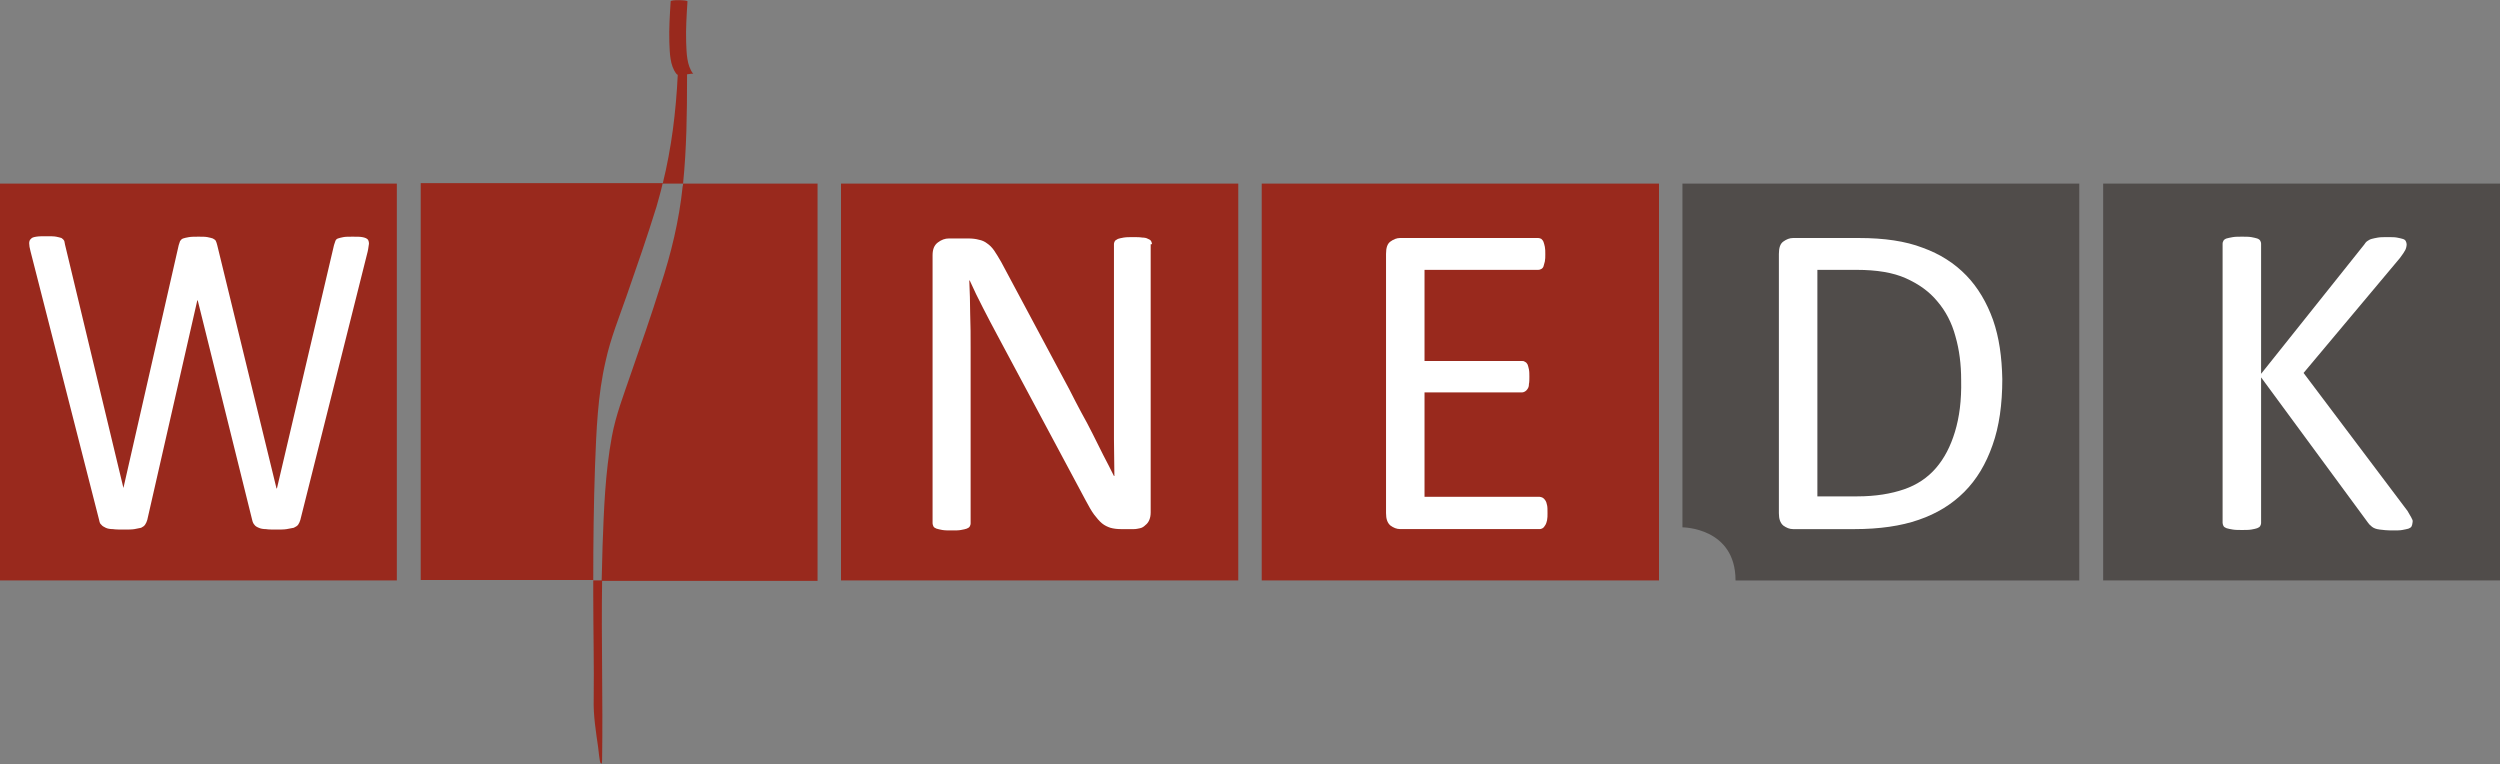
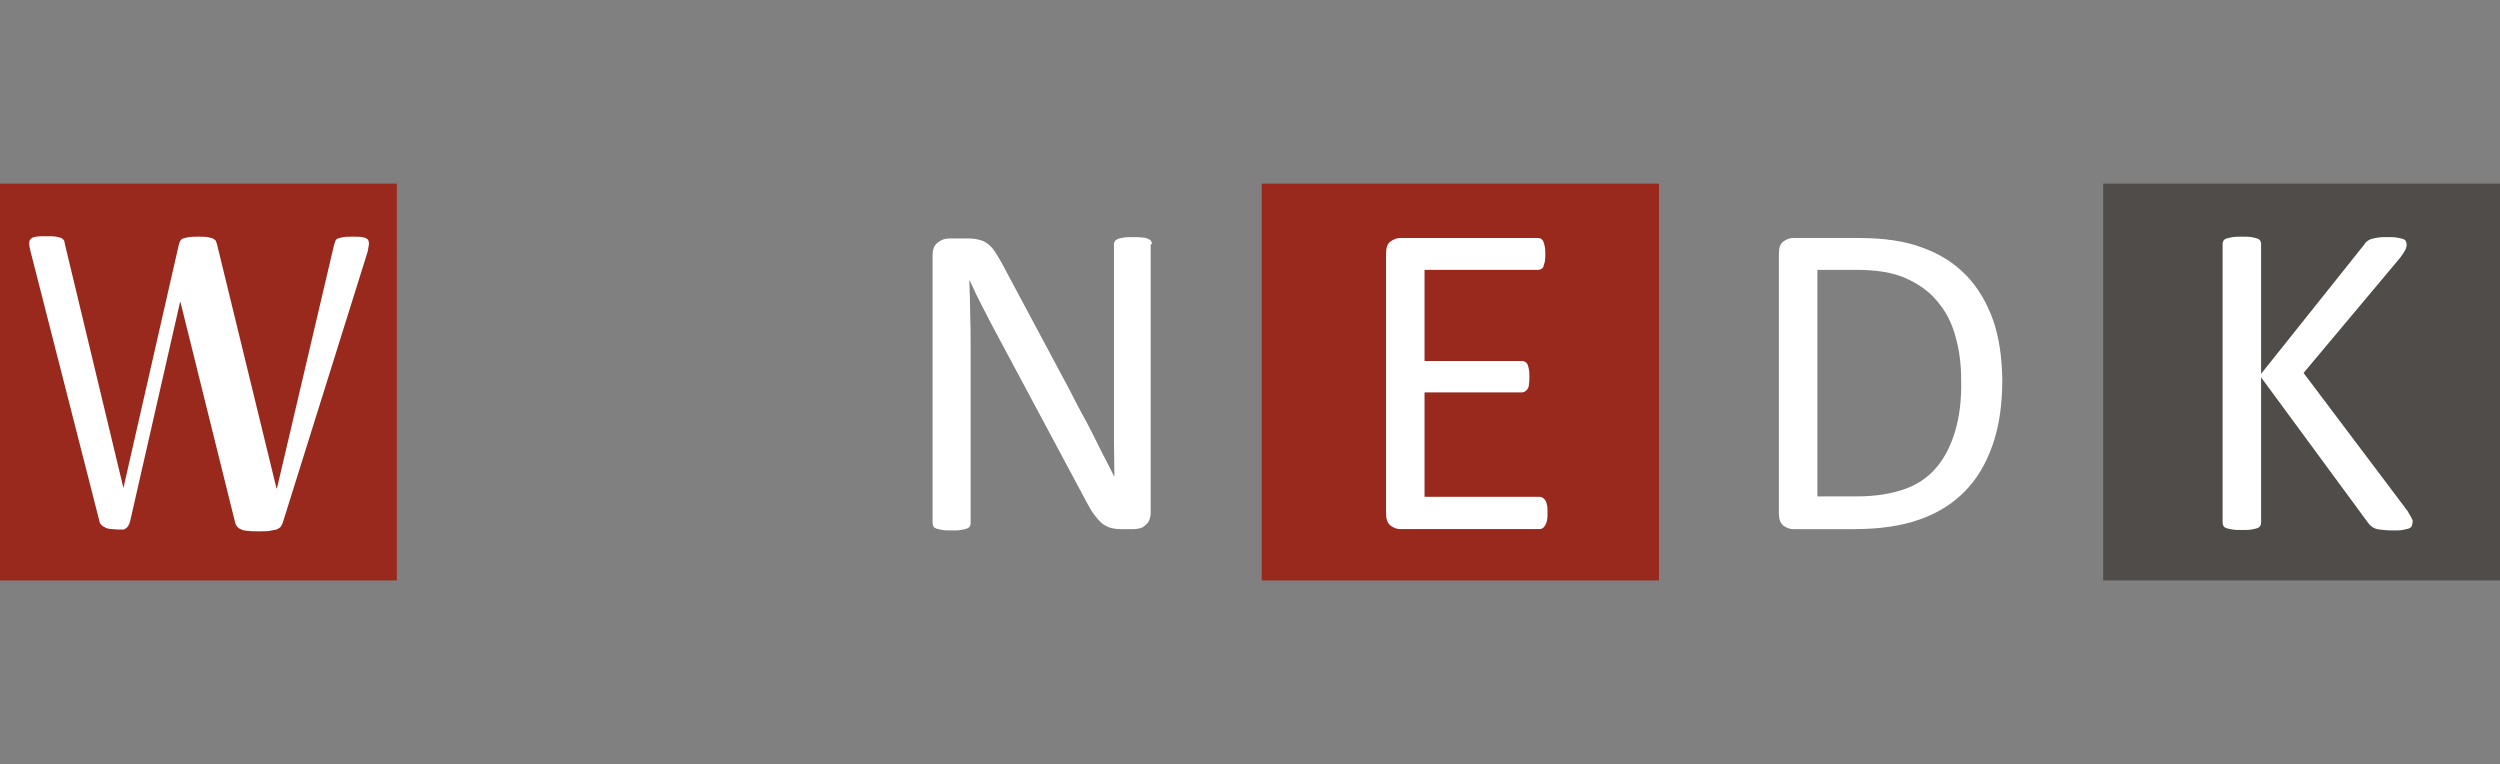
<svg xmlns="http://www.w3.org/2000/svg" enable-background="new 0 0 565.1 172.7" height="172.7" viewBox="0 0 565.1 172.7" width="565.1">
  <rect x="0" y="0" width="565.1" height="172.7" fill="#808080" stroke="none" />
  <g fill="#99291d">
    <path d="m0 41.5v89.7h89.7v-89.7z" />
-     <path d="m190.1 41.5v89.7h89.8v-89.7z" />
    <path d="m285.2 41.5v89.7h89.8v-89.7z" />
  </g>
-   <path d="m380.3 41.5v77.7s12 0 12 12h77.7v-89.7z" fill="#504c4a" />
  <path d="m475.4 41.5v89.7h89.7v-89.7z" fill="#504c4a" />
  <g fill="#fff">
-     <path d="m83.1 56.9c.2-.8.2-1.4.3-1.8 0-.4-.1-.8-.3-1s-.6-.4-1.2-.5c-.5-.1-1.2-.1-2.2-.1-.9 0-1.6 0-2.1.1s-.9.2-1.2.3-.5.3-.6.6-.2.6-.3.9l-12.9 55h-.1l-13.4-55c-.1-.4-.2-.7-.3-.9-.1-.3-.4-.4-.7-.6-.3-.1-.7-.2-1.2-.3s-1.2-.1-2-.1c-.9 0-1.6 0-2.2.1s-1 .2-1.3.3-.5.3-.7.6c-.1.3-.2.6-.3.9l-12.5 54.9-13.2-55c-.1-.4-.1-.7-.2-.9s-.3-.4-.6-.6c-.3-.1-.7-.2-1.2-.3s-1.3-.1-2.2-.1c-1 0-1.7 0-2.3.1s-1 .2-1.2.5c-.3.2-.4.6-.4 1s.1 1.1.3 1.8l15.5 60.7c.1.5.2.9.5 1.1.2.3.6.5 1 .7s1 .3 1.6.3c.7.1 1.5.1 2.5.1s1.8 0 2.4-.1 1.1-.2 1.5-.3c.4-.2.7-.4.9-.7s.4-.7.5-1.1l11.3-49.6h.1l12.3 49.6c.1.5.3.9.5 1.1.2.3.5.5 1 .7.4.2 1 .3 1.6.3.6.1 1.4.1 2.4.1.9 0 1.7 0 2.3-.1s1.1-.2 1.6-.3c.4-.2.8-.4 1-.7s.4-.7.5-1.1z" />
+     <path d="m83.1 56.9c.2-.8.2-1.4.3-1.8 0-.4-.1-.8-.3-1s-.6-.4-1.2-.5c-.5-.1-1.2-.1-2.2-.1-.9 0-1.6 0-2.1.1s-.9.2-1.2.3-.5.3-.6.6-.2.6-.3.9l-12.9 55h-.1l-13.4-55c-.1-.4-.2-.7-.3-.9-.1-.3-.4-.4-.7-.6-.3-.1-.7-.2-1.2-.3s-1.2-.1-2-.1c-.9 0-1.6 0-2.2.1s-1 .2-1.3.3-.5.3-.7.6c-.1.3-.2.6-.3.9l-12.5 54.9-13.2-55c-.1-.4-.1-.7-.2-.9s-.3-.4-.6-.6c-.3-.1-.7-.2-1.2-.3s-1.3-.1-2.2-.1c-1 0-1.7 0-2.3.1s-1 .2-1.2.5c-.3.2-.4.6-.4 1s.1 1.1.3 1.8l15.5 60.7c.1.5.2.9.5 1.1.2.3.6.5 1 .7s1 .3 1.6.3c.7.1 1.5.1 2.5.1c.4-.2.7-.4.9-.7s.4-.7.5-1.1l11.3-49.6h.1l12.3 49.6c.1.5.3.9.5 1.1.2.3.5.5 1 .7.4.2 1 .3 1.6.3.6.1 1.4.1 2.4.1.9 0 1.7 0 2.3-.1s1.1-.2 1.6-.3c.4-.2.8-.4 1-.7s.4-.7.5-1.1z" />
    <path d="m260.4 55.2c0-.2-.1-.5-.2-.7s-.4-.4-.7-.5c-.3-.2-.8-.3-1.3-.3-.6-.1-1.3-.1-2-.1-.9 0-1.6 0-2.2.1s-1 .2-1.3.3c-.3.2-.6.3-.7.5s-.2.4-.2.7v35.6 8.4c0 2.9.1 5.7.1 8.4h-.1c-.8-1.6-1.6-3.2-2.4-4.7-.8-1.6-1.6-3.2-2.4-4.8s-1.7-3.3-2.6-4.9c-.9-1.7-1.8-3.4-2.7-5.2l-15.4-28.8c-.6-1-1.1-1.9-1.6-2.6s-1-1.2-1.6-1.6c-.5-.4-1.2-.7-1.8-.8-.7-.2-1.5-.3-2.5-.3h-4.3c-.9 0-1.7.3-2.5.9s-1.2 1.5-1.2 2.9v60.6c0 .2.1.5.2.7s.4.4.7.5.8.2 1.3.3c.6.1 1.3.1 2.1.1.9 0 1.6 0 2.1-.1.6-.1 1-.2 1.3-.3s.6-.3.7-.5.2-.4.2-.7v-39.8c0-2.5 0-5-.1-7.6 0-2.5-.1-5-.2-7.5h.1c.9 2 1.9 4.1 3 6.2s2.1 4.1 3.2 6.1l20 37.4c.7 1.3 1.3 2.4 1.9 3.2s1.2 1.5 1.8 2 1.3.8 1.9 1c.7.2 1.5.3 2.4.3h2.9c.5 0 .9-.1 1.4-.2s.9-.4 1.2-.7c.4-.3.7-.7.9-1.2s.3-1 .3-1.7v-60.6z" />
    <path d="m349.7 114.2c-.1-.5-.2-.8-.4-1.1s-.4-.5-.6-.6-.5-.2-.7-.2h-26v-23.6h22c.3 0 .5-.1.7-.2s.4-.3.6-.6.3-.6.3-1.1c.1-.4.1-1 .1-1.6s0-1.2-.1-1.7-.2-.8-.3-1.1c-.2-.3-.3-.5-.6-.6-.2-.2-.5-.2-.7-.2h-22v-20.6h25.7c.3 0 .5-.1.7-.2s.4-.3.5-.6.2-.7.3-1.1c.1-.5.1-1 .1-1.6 0-.7 0-1.2-.1-1.7s-.2-.8-.3-1.1-.3-.5-.5-.7c-.2-.1-.5-.2-.7-.2h-31.2c-.8 0-1.5.3-2.2.8s-1 1.4-1 2.8v58.6c0 1.3.3 2.2 1 2.8.7.5 1.4.8 2.2.8h31.5c.3 0 .5-.1.7-.2s.4-.4.6-.7.3-.7.4-1.1c.1-.5.1-1 .1-1.6 0-.8 0-1.4-.1-1.8z" />
    <path d="m450.5 72.3c-1.4-3.9-3.4-7.3-6-10-2.7-2.8-6-4.9-9.9-6.3-3.9-1.5-8.7-2.2-14.4-2.2h-14.9c-.8 0-1.5.3-2.2.8s-1 1.4-1 2.8v58.6c0 1.3.3 2.2 1 2.8.7.5 1.4.8 2.2.8h13.9c5.6 0 10.5-.7 14.5-2.1 4.1-1.4 7.5-3.5 10.3-6.3s4.9-6.3 6.4-10.6c1.5-4.2 2.2-9.2 2.2-14.9-.1-5-.7-9.4-2.1-13.4zm-8.6 25.3c-1 3.3-2.4 6-4.3 8.2s-4.3 3.8-7.2 4.8-6.4 1.6-10.6 1.6h-9v-51.2h8.9c4.5 0 8.2.6 11.1 1.9s5.3 3 7.1 5.2c1.9 2.2 3.3 4.9 4.1 7.9.9 3.1 1.3 6.4 1.3 9.9.1 4.6-.4 8.4-1.4 11.7z" />
    <path d="m545.2 117.3c-.1-.3-.5-.9-1-1.8l-23.5-31.2 21.8-26c.6-.8 1-1.4 1.2-1.8s.3-.9.3-1.3c0-.2-.1-.5-.2-.7s-.3-.4-.7-.5c-.3-.1-.8-.2-1.3-.3s-1.3-.1-2.1-.1c-.9 0-1.6 0-2.2.1s-1 .2-1.4.3-.7.3-1 .5-.5.5-.7.8l-23.3 29.2v-29.4c0-.3-.1-.5-.2-.7s-.4-.4-.7-.5-.8-.2-1.3-.3c-.6-.1-1.3-.1-2.1-.1s-1.5 0-2.1.1-1 .2-1.4.3c-.3.1-.6.3-.7.5s-.2.4-.2.7v63.1c0 .2.1.5.2.7s.4.4.7.5.8.2 1.4.3 1.3.1 2.1.1 1.5 0 2.1-.1 1-.2 1.3-.3.6-.3.7-.5.2-.4.2-.7v-32.9l24.2 32.9c.2.3.5.6.9.9s.9.5 1.7.6c.7.1 1.7.2 2.9.2.9 0 1.7 0 2.2-.1.6-.1 1-.2 1.4-.3.3-.1.6-.3.7-.5s.2-.5.2-.7c.1-.5.1-.7-.1-1z" />
  </g>
-   <path d="m184.8 41.5h-30.4c0 .2 0 .4-.1.7-.8 7.7-2.6 15.1-5 22.4-2.1 6.7-4.4 13.3-6.7 19.9-1.6 4.7-3.4 9.3-4.3 14.2-1.5 8.1-1.8 16.5-2.1 24.8-.1 2.6-.1 5.2-.2 7.8h48.8zm-36.4 5.2c.5-1.8 1-3.5 1.4-5.3h-54.7v89.7h39c0-8.6.1-17.2.4-25.8.3-7.9.6-16 2.4-23.7 1.1-5.1 3.1-10 4.8-14.9 2.3-6.6 4.6-13.2 6.7-20zm-12.3 84.5h-2v3.4c0 7.8.2 15.7.1 23.5-.1 3.6.5 7.3 1 10.8.1.5.3 3.5.6 3.6.4.1.2.3.3-.8.2-13.4-.2-27 0-40.5zm13.7-89.7h4.6c.8-7.9.9-15.9.9-23.8 0-.3 0-.6 0-.9.7-.1 1.3-.2 1.4-.1-1.5-1.9-1.5-4.8-1.6-7.1-.1-3.1.1-6.2.3-9.3 0-.3-3.8-.4-3.8 0-.2 3.1-.4 6.2-.3 9.3.1 2.3.1 5.2 1.6 7.1.1.1.2.2.3.2-.4 8.3-1.4 16.5-3.4 24.6z" fill="#99291d" />
</svg>